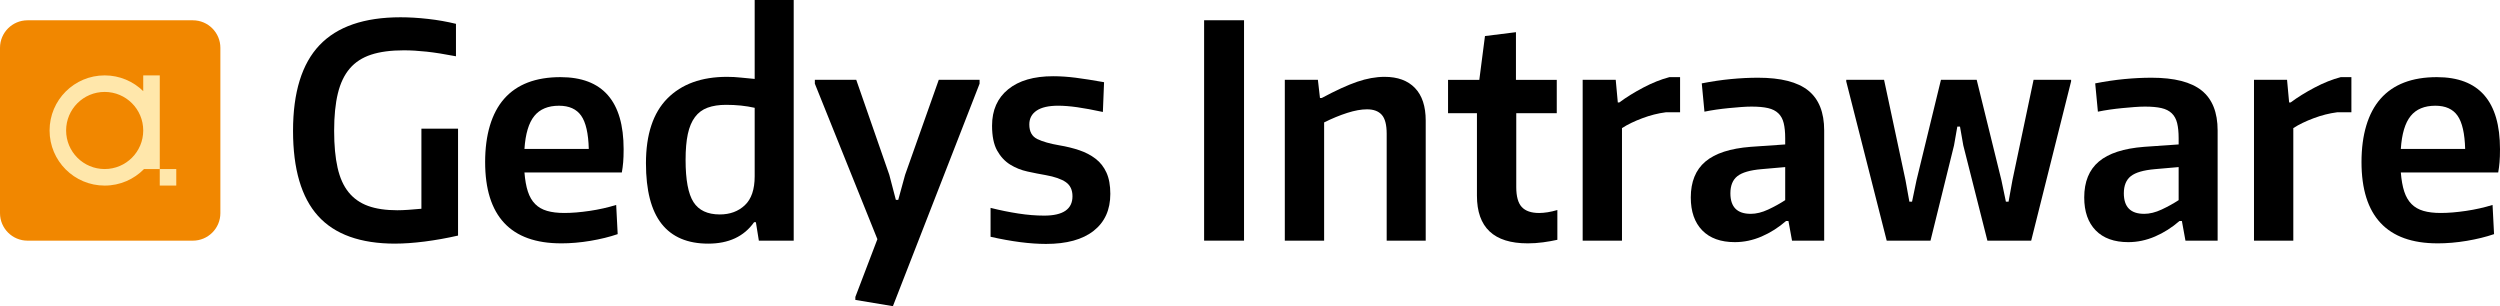
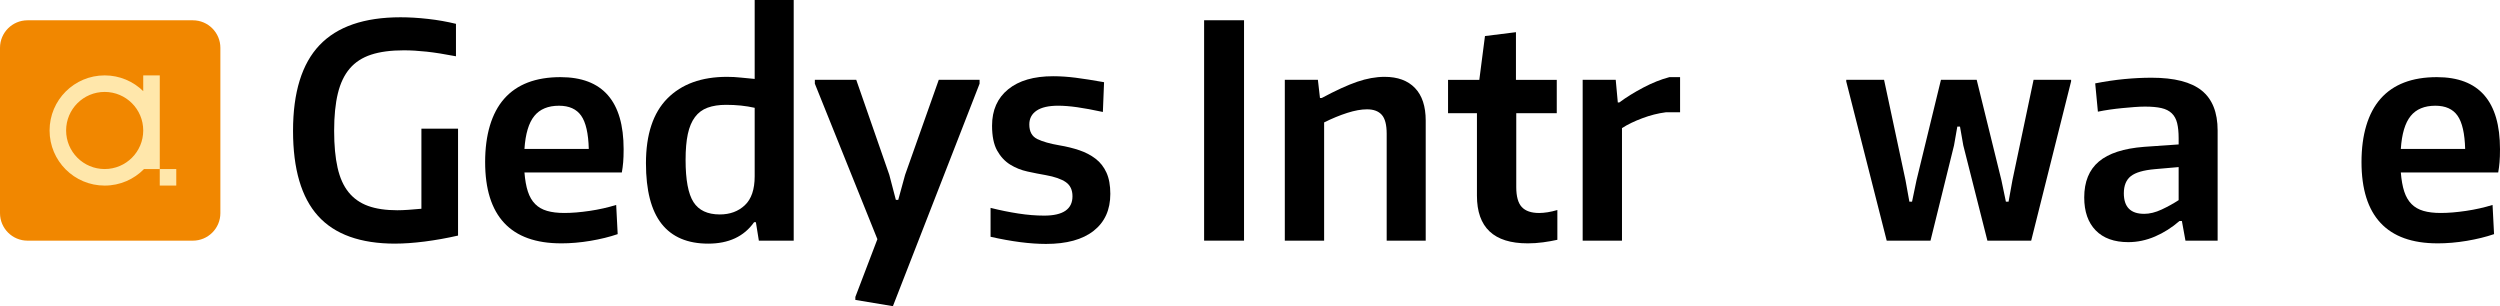
<svg xmlns="http://www.w3.org/2000/svg" width="816" height="100" viewBox="0 0 816 100" fill="none">
  <g clip-path="url(#clip0_377_27)">
    <path d="M62.941 6.623H8.989C4.024 6.623 0 10.647 0 15.611V69.564C0 74.528 4.024 78.552 8.989 78.552H62.941C67.905 78.552 71.93 74.528 71.93 69.564V15.611C71.93 10.647 67.905 6.623 62.941 6.623Z" fill="#F18700" />
    <path d="M57.536 55.176H52.144V60.569H57.536V55.176Z" fill="#FFE7AB" />
    <path d="M46.752 24.607V29.751C43.51 26.573 39.07 24.607 34.166 24.607C24.232 24.607 16.182 32.657 16.182 42.591C16.182 52.525 24.232 60.575 34.166 60.575C39.197 60.575 43.739 58.507 47.006 55.183H52.15V24.613H46.758L46.752 24.607ZM34.166 55.176C27.214 55.176 21.581 49.543 21.581 42.591C21.581 35.638 27.214 30.005 34.166 30.005C41.119 30.005 46.752 35.638 46.752 42.591C46.752 49.543 41.119 55.176 34.166 55.176Z" fill="#FFE7AB" />
    <path d="M128.99 79.523C117.648 79.523 109.255 76.51 103.813 70.484C98.37 64.457 95.648 55.189 95.648 42.68C95.648 30.17 98.528 20.788 104.301 14.73C110.067 8.672 118.885 5.639 130.741 5.639C133.526 5.639 136.507 5.817 139.686 6.172C142.857 6.528 145.909 7.067 148.827 7.777V18.371C145.135 17.66 141.938 17.153 139.248 16.861C136.558 16.57 134.078 16.424 131.813 16.424C127.601 16.424 124.049 16.893 121.169 17.832C118.282 18.771 115.948 20.28 114.172 22.355C112.389 24.429 111.095 27.138 110.283 30.475C109.471 33.811 109.065 37.877 109.065 42.673C109.065 47.469 109.439 51.421 110.182 54.726C110.924 58.031 112.123 60.702 113.778 62.744C115.434 64.787 117.553 66.278 120.147 67.217C122.736 68.155 125.914 68.625 129.675 68.625C130.779 68.625 132.01 68.574 133.367 68.479C134.725 68.384 136.12 68.27 137.548 68.136V41.988H149.505V76.891C145.813 77.734 142.179 78.381 138.62 78.838C135.055 79.288 131.845 79.517 128.997 79.517L128.99 79.523Z" fill="black" />
    <path d="M183.139 79.428C174.905 79.428 168.72 77.208 164.571 72.767C160.422 68.327 158.348 61.704 158.348 52.886C158.348 44.069 160.422 36.926 164.571 32.225C168.72 27.525 174.841 25.178 182.942 25.178C196.682 25.178 203.552 33.018 203.552 48.706C203.552 50.393 203.502 51.802 203.407 52.937C203.311 54.073 203.166 55.189 202.969 56.293H171.181C171.378 58.754 171.746 60.829 172.298 62.516C172.85 64.203 173.643 65.561 174.677 66.601C175.711 67.642 177.011 68.384 178.565 68.834C180.119 69.291 181.997 69.513 184.205 69.513C186.666 69.513 189.419 69.285 192.47 68.834C195.515 68.384 198.402 67.73 201.123 66.893L201.611 76.421C198.953 77.328 195.991 78.058 192.718 78.61C189.444 79.162 186.254 79.434 183.145 79.434L183.139 79.428ZM182.46 34.509C178.895 34.509 176.205 35.626 174.391 37.865C172.577 40.098 171.505 43.682 171.181 48.605H192.178C192.045 43.549 191.221 39.939 189.698 37.763C188.176 35.594 185.759 34.509 182.454 34.509H182.46Z" fill="black" />
    <path d="M231.16 79.523C224.417 79.523 219.348 77.366 215.948 73.059C212.548 68.752 210.841 62.154 210.841 53.273C210.841 43.879 213.176 36.831 217.838 32.13C222.507 27.43 228.984 25.082 237.281 25.082C238.836 25.082 240.345 25.165 241.804 25.324C243.263 25.488 244.767 25.634 246.327 25.761V0H259.065V78.553H247.691L246.721 72.526H246.137C242.832 77.195 237.84 79.523 231.166 79.523H231.16ZM234.953 69.995C238.258 69.995 240.98 68.993 243.117 66.982C245.255 64.971 246.327 61.831 246.327 57.549V35.188C244.9 34.864 243.409 34.623 241.855 34.458C240.301 34.3 238.677 34.217 236.996 34.217C234.661 34.217 232.651 34.528 230.969 35.143C229.282 35.759 227.906 36.78 226.84 38.207C225.768 39.635 224.994 41.481 224.505 43.752C224.017 46.023 223.776 48.839 223.776 52.208C223.776 58.691 224.632 63.277 226.351 65.96C228.07 68.65 230.938 69.995 234.953 69.995Z" fill="black" />
    <path d="M279.187 97.894V96.924L286.38 78.064L265.967 27.316V26.053H279.479L290.269 57.067L292.407 65.231H293.187L295.426 57.067L306.413 26.053H319.735V27.316L291.443 99.937L279.193 97.894H279.187Z" fill="black" />
    <path d="M341.399 79.618C336.216 79.618 330.183 78.838 323.319 77.284V67.851C326.428 68.631 329.46 69.246 332.41 69.697C335.359 70.154 338.163 70.376 340.821 70.376C346.981 70.376 350.058 68.27 350.058 64.058C350.058 61.983 349.328 60.448 347.869 59.439C346.41 58.437 344.221 57.676 341.31 57.156C339.432 56.832 337.453 56.445 335.378 55.988C333.304 55.538 331.407 54.77 329.695 53.705C327.976 52.633 326.567 51.117 325.463 49.137C324.36 47.158 323.808 44.456 323.808 41.018C323.808 35.962 325.559 32.01 329.06 29.155C332.562 26.3 337.453 24.88 343.739 24.88C346.074 24.88 348.516 25.044 351.079 25.368C353.642 25.692 356.731 26.18 360.366 26.827L359.979 36.545C356.674 35.835 353.87 35.315 351.567 34.991C349.265 34.668 347.209 34.503 345.395 34.503C342.287 34.503 339.933 35.036 338.347 36.108C336.761 37.18 335.968 38.683 335.968 40.631C335.968 42.965 336.844 44.551 338.595 45.395C340.346 46.238 342.743 46.917 345.788 47.437C348.123 47.824 350.292 48.363 352.303 49.042C354.314 49.721 356.078 50.647 357.6 51.814C359.122 52.982 360.302 54.485 361.146 56.337C361.99 58.183 362.408 60.505 362.408 63.29C362.408 68.473 360.594 72.494 356.966 75.343C353.337 78.197 348.148 79.618 341.411 79.618H341.399Z" fill="black" />
    <path d="M393.022 6.61H406.052V78.546H393.022V6.61Z" fill="black" />
    <path d="M419.368 26.053H430.158L430.837 31.984H431.42C436.02 29.523 439.876 27.753 442.991 26.687C446.106 25.622 449.081 25.082 451.936 25.082C456.211 25.082 459.516 26.3 461.851 28.73C464.185 31.16 465.352 34.706 465.352 39.375V78.553H452.614V43.65C452.614 40.732 452.081 38.677 451.009 37.478C449.937 36.279 448.339 35.683 446.195 35.683C444.317 35.683 442.16 36.07 439.731 36.85C437.301 37.63 434.789 38.664 432.194 39.958V78.553H419.361V26.053H419.368Z" fill="black" />
    <path d="M498.599 79.428C487.58 79.428 482.074 74.245 482.074 63.873V36.945H472.641V26.059H482.848L484.694 11.767L494.806 10.505V26.059H508.127V36.945H494.907V61.057C494.907 64.102 495.503 66.278 496.709 67.572C497.908 68.866 499.804 69.519 502.392 69.519C503.236 69.519 504.156 69.437 505.165 69.278C506.167 69.12 507.22 68.872 508.324 68.549V78.267C506.896 78.591 505.342 78.863 503.655 79.092C501.967 79.32 500.286 79.434 498.599 79.434V79.428Z" fill="black" />
    <path d="M516.583 26.053H527.373L528.052 33.443H528.541C530.805 31.756 533.419 30.138 536.369 28.584C539.318 27.03 542.154 25.895 544.875 25.184H548.377V36.653H543.708C541.183 36.977 538.621 37.624 536.026 38.601C533.432 39.571 531.23 40.643 529.416 41.81V78.559H516.583V26.053Z" fill="black" />
-     <path d="M566.259 79.035C561.66 79.035 558.108 77.753 555.615 75.197C553.122 72.64 551.872 69.056 551.872 64.457C551.872 59.338 553.458 55.43 556.636 52.74C559.808 50.051 564.737 48.446 571.41 47.926L582.689 47.145V45.103C582.689 43.155 582.524 41.525 582.201 40.193C581.877 38.867 581.294 37.795 580.45 36.983C579.606 36.171 578.49 35.606 577.094 35.283C575.699 34.959 573.903 34.794 571.696 34.794C570.655 34.794 569.507 34.845 568.245 34.94C566.983 35.036 565.669 35.15 564.306 35.283C562.942 35.416 561.584 35.575 560.22 35.772C558.856 35.968 557.562 36.197 556.332 36.45L555.456 27.214C558.761 26.567 561.933 26.098 564.984 25.806C568.029 25.514 570.979 25.368 573.834 25.368C581.287 25.368 586.749 26.764 590.213 29.548C593.676 32.333 595.414 36.679 595.414 42.578V78.546H584.916L583.749 72.133H582.968C580.507 74.271 577.849 75.958 574.994 77.189C572.14 78.419 569.228 79.035 566.247 79.035H566.259ZM571.41 69.798C573.225 69.798 575.134 69.329 577.145 68.39C579.156 67.451 581.002 66.43 582.689 65.326V54.536L574.912 55.215C571.22 55.538 568.606 56.299 567.084 57.498C565.562 58.697 564.8 60.562 564.8 63.087C564.8 67.559 567.002 69.792 571.41 69.792V69.798Z" fill="black" />
    <path d="M602.615 26.542V26.053H614.959L621.956 58.818L623.219 65.815H624.094L625.553 58.818L633.527 26.053H645.193L653.262 58.818L654.721 65.815H655.596L656.859 58.818L663.76 26.053H676.01V26.542L662.98 78.553H648.688L640.816 47.444L639.744 41.322H638.868L637.796 47.444L630.114 78.553H615.822L602.602 26.542H602.615Z" fill="black" />
    <path d="M694.679 79.035C690.08 79.035 686.527 77.753 684.034 75.197C681.541 72.64 680.292 69.056 680.292 64.457C680.292 59.338 681.877 55.43 685.056 52.74C688.227 50.051 693.156 48.446 699.83 47.926L711.109 47.145V45.103C711.109 43.155 710.944 41.525 710.62 40.193C710.297 38.867 709.713 37.795 708.869 36.983C708.026 36.171 706.909 35.606 705.514 35.283C704.118 34.959 702.323 34.794 700.115 34.794C699.075 34.794 697.927 34.845 696.664 34.94C695.402 35.036 694.089 35.15 692.725 35.283C691.361 35.416 690.003 35.575 688.64 35.772C687.276 35.968 685.982 36.197 684.751 36.45L683.876 27.214C687.181 26.567 690.352 26.098 693.404 25.806C696.449 25.514 699.398 25.368 702.253 25.368C709.707 25.368 715.168 26.764 718.632 29.548C722.096 32.333 723.834 36.679 723.834 42.578V78.546H713.335L712.168 72.133H711.388C708.926 74.271 706.268 75.958 703.414 77.189C700.559 78.419 697.647 79.035 694.666 79.035H694.679ZM699.83 69.798C701.644 69.798 703.553 69.329 705.564 68.39C707.575 67.451 709.421 66.43 711.109 65.326V54.536L703.331 55.215C699.639 55.538 697.026 56.299 695.503 57.498C693.981 58.697 693.22 60.562 693.22 63.087C693.22 67.559 695.421 69.792 699.83 69.792V69.798Z" fill="black" />
-     <path d="M735.703 26.053H746.493L747.172 33.443H747.66C749.925 31.756 752.538 30.138 755.488 28.584C758.438 27.03 761.274 25.895 763.995 25.184H767.497V36.653H762.828C760.303 36.977 757.74 37.624 755.146 38.601C752.551 39.571 750.35 40.643 748.536 41.81V78.559H735.703V26.053Z" fill="black" />
    <path d="M795.586 79.428C787.352 79.428 781.167 77.208 777.018 72.767C772.87 68.327 770.795 61.704 770.795 52.886C770.795 44.069 772.87 36.926 777.018 32.225C781.167 27.525 787.289 25.178 795.389 25.178C809.13 25.178 816 33.018 816 48.706C816 50.393 815.949 51.802 815.854 52.937C815.759 54.073 815.613 55.189 815.416 56.293H783.629C783.825 58.754 784.193 60.829 784.745 62.516C785.297 64.203 786.09 65.561 787.124 66.601C788.158 67.642 789.458 68.384 791.012 68.834C792.567 69.291 794.444 69.513 796.652 69.513C799.113 69.513 801.866 69.285 804.918 68.834C807.962 68.384 810.849 67.73 813.57 66.893L814.059 76.421C811.401 77.328 808.438 78.058 805.165 78.61C801.892 79.162 798.701 79.434 795.593 79.434L795.586 79.428ZM794.907 34.509C791.342 34.509 788.653 35.626 786.838 37.865C785.024 40.098 783.952 43.682 783.629 48.605H804.626C804.493 43.549 803.668 39.939 802.145 37.763C800.623 35.594 798.206 34.509 794.901 34.509H794.907Z" fill="black" />
  </g>
  <defs>
    <clipPath id="clip0_377_27">
      <rect width="816" height="99.937" fill="white" />
    </clipPath>
  </defs>
</svg>